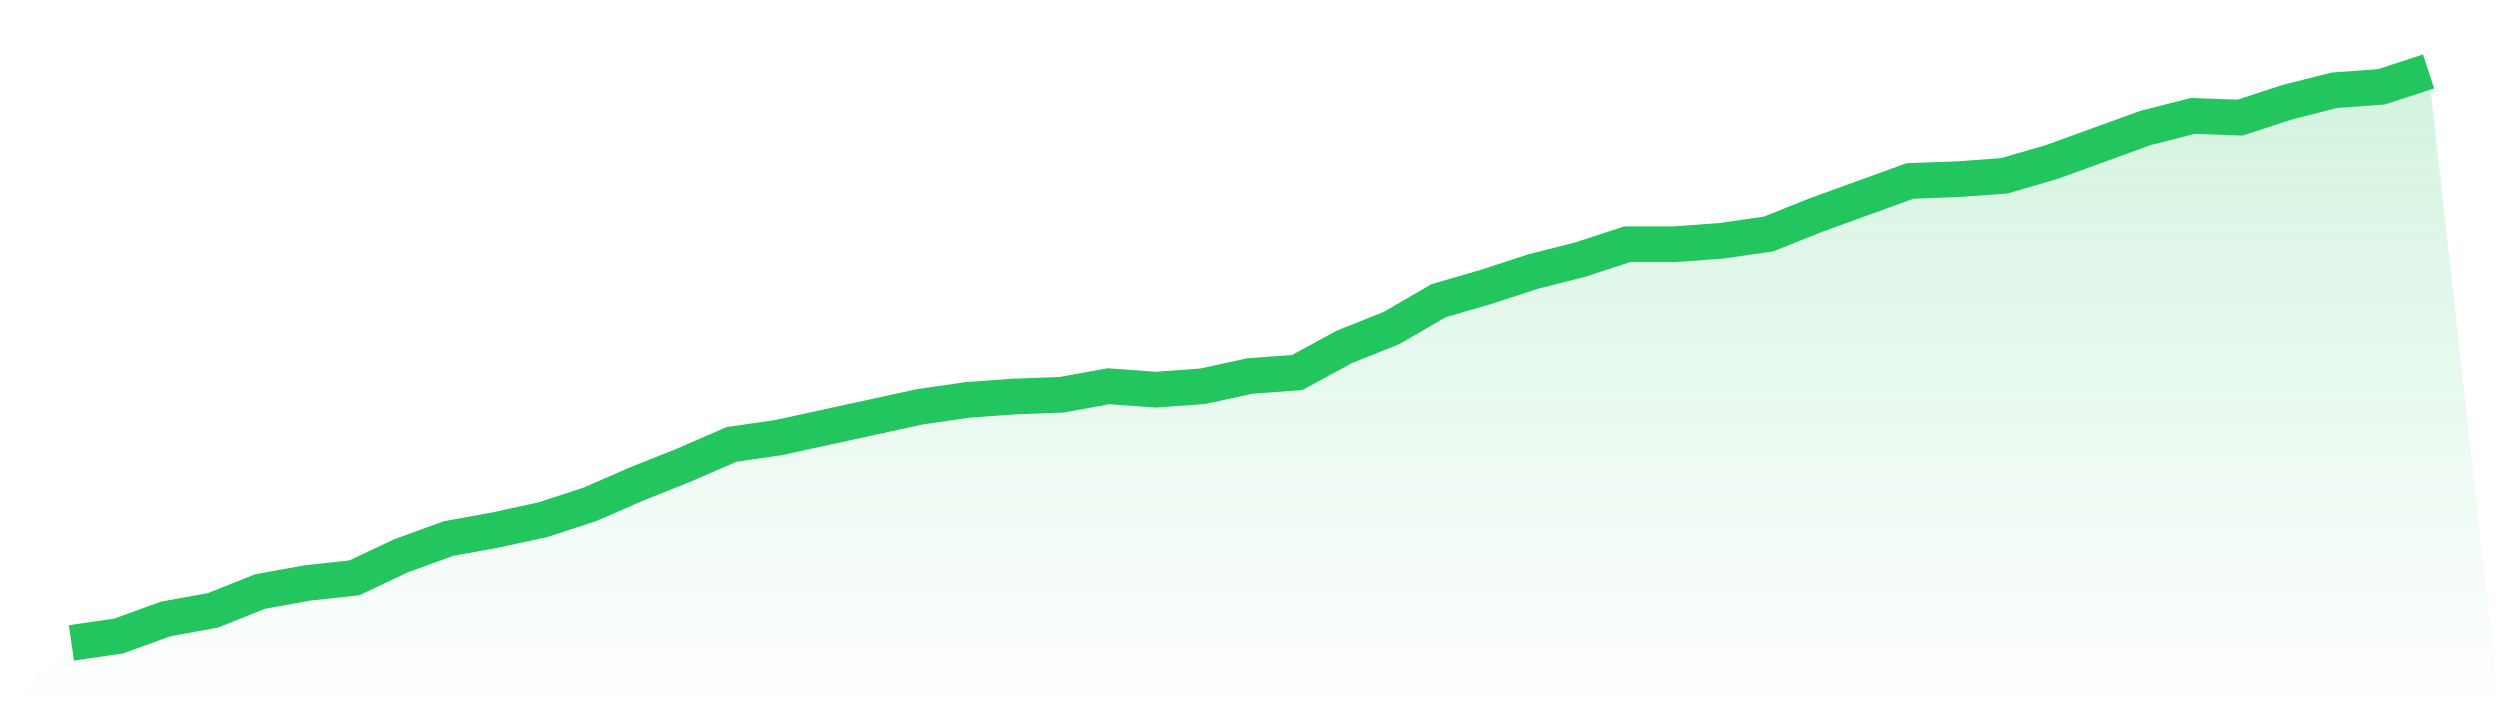
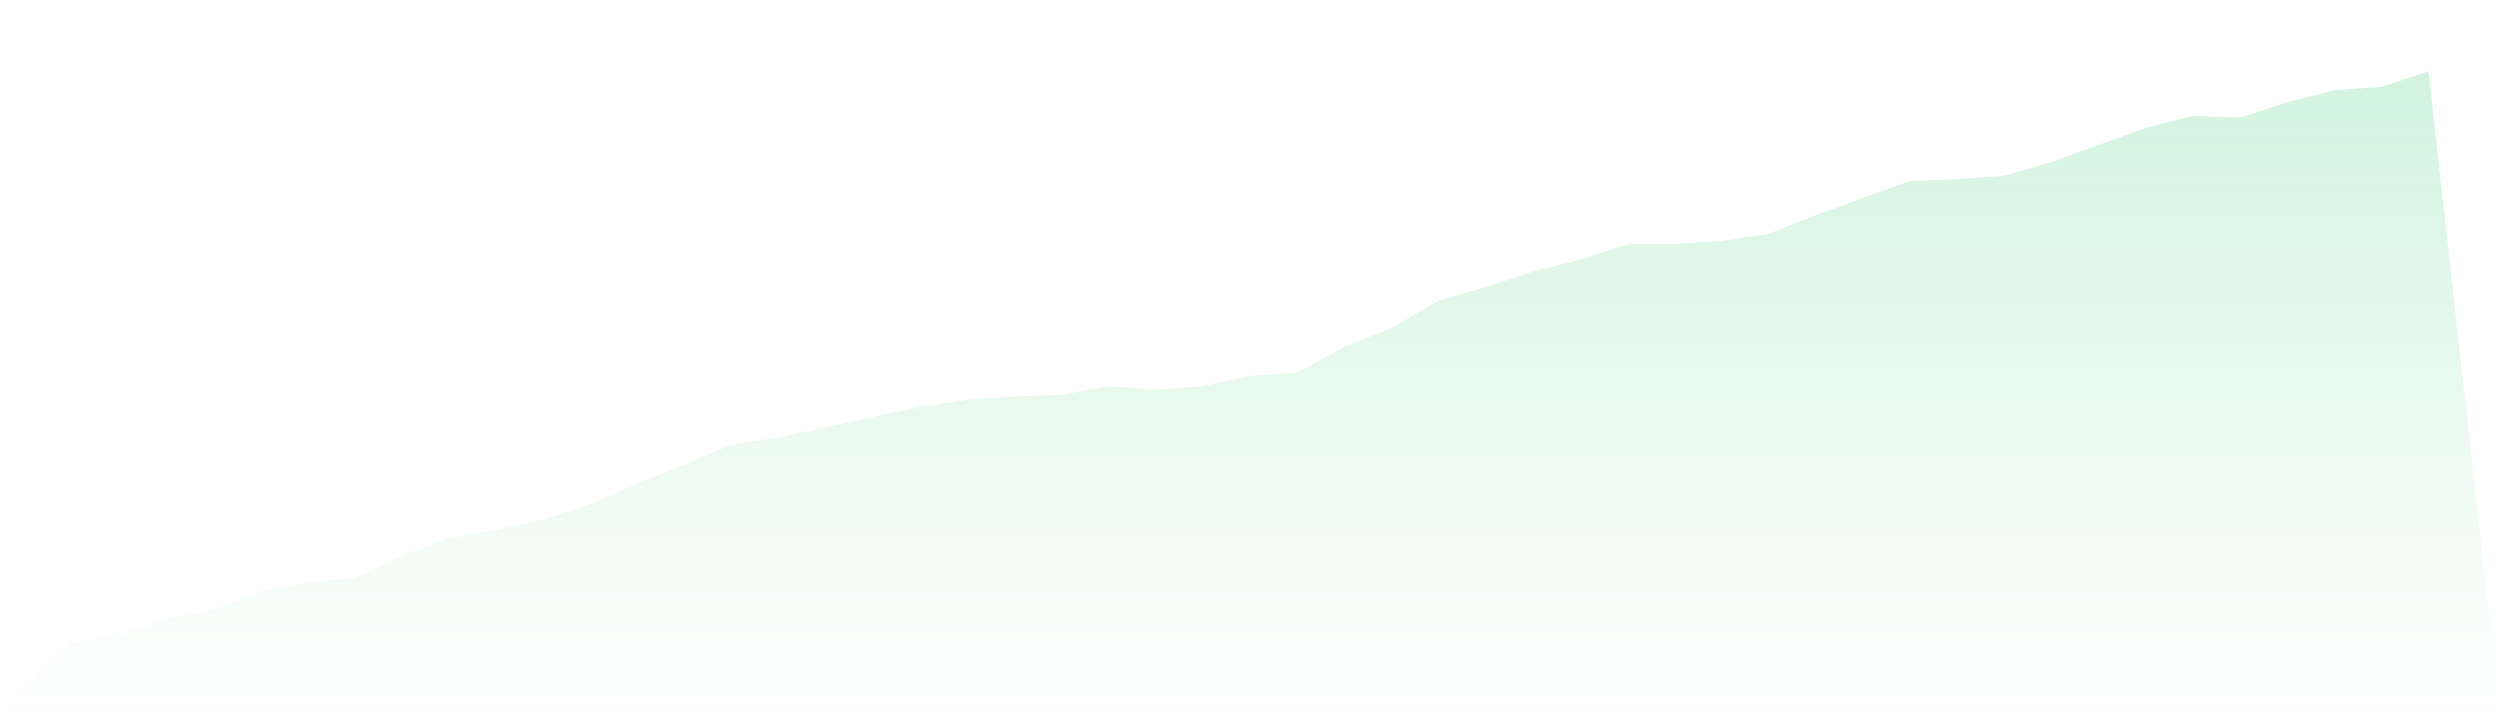
<svg xmlns="http://www.w3.org/2000/svg" viewBox="0 0 140 40">
  <defs>
    <linearGradient id="gradient" x1="0" x2="0" y1="0" y2="1">
      <stop offset="0%" stop-color="#22c55e" stop-opacity="0.2" />
      <stop offset="100%" stop-color="#22c55e" stop-opacity="0" />
    </linearGradient>
  </defs>
  <path d="M4,36 L4,36 L6.64,35.617 L9.28,34.659 L11.92,34.18 L14.56,33.126 L17.2,32.647 L19.84,32.359 L22.48,31.114 L25.12,30.156 L27.76,29.677 L30.4,29.102 L33.04,28.24 L35.68,27.09 L38.32,26.036 L40.96,24.886 L43.6,24.503 L46.24,23.928 L48.88,23.353 L51.52,22.778 L54.16,22.395 L56.8,22.204 L59.44,22.108 L62.08,21.629 L64.72,21.82 L67.36,21.629 L70,21.054 L72.64,20.862 L75.28,19.425 L77.92,18.371 L80.56,16.838 L83.2,16.072 L85.84,15.21 L88.48,14.539 L91.12,13.677 L93.76,13.677 L96.4,13.485 L99.04,13.102 L101.68,12.048 L104.32,11.09 L106.96,10.132 L109.6,10.036 L112.24,9.844 L114.88,9.078 L117.52,8.12 L120.16,7.162 L122.8,6.491 L125.44,6.587 L128.08,5.725 L130.72,5.054 L133.36,4.862 L136,4 L140,40 L0,40 z" fill="url(#gradient)" />
-   <path d="M4,36 L4,36 L6.64,35.617 L9.28,34.659 L11.92,34.18 L14.56,33.126 L17.2,32.647 L19.84,32.359 L22.48,31.114 L25.12,30.156 L27.76,29.677 L30.4,29.102 L33.04,28.24 L35.68,27.09 L38.32,26.036 L40.96,24.886 L43.6,24.503 L46.24,23.928 L48.88,23.353 L51.52,22.778 L54.16,22.395 L56.8,22.204 L59.44,22.108 L62.08,21.629 L64.72,21.82 L67.36,21.629 L70,21.054 L72.64,20.862 L75.28,19.425 L77.92,18.371 L80.56,16.838 L83.2,16.072 L85.84,15.21 L88.48,14.539 L91.12,13.677 L93.76,13.677 L96.4,13.485 L99.04,13.102 L101.68,12.048 L104.32,11.09 L106.96,10.132 L109.6,10.036 L112.24,9.844 L114.88,9.078 L117.52,8.12 L120.16,7.162 L122.8,6.491 L125.44,6.587 L128.08,5.725 L130.72,5.054 L133.36,4.862 L136,4" fill="none" stroke="#22c55e" stroke-width="2" />
</svg>